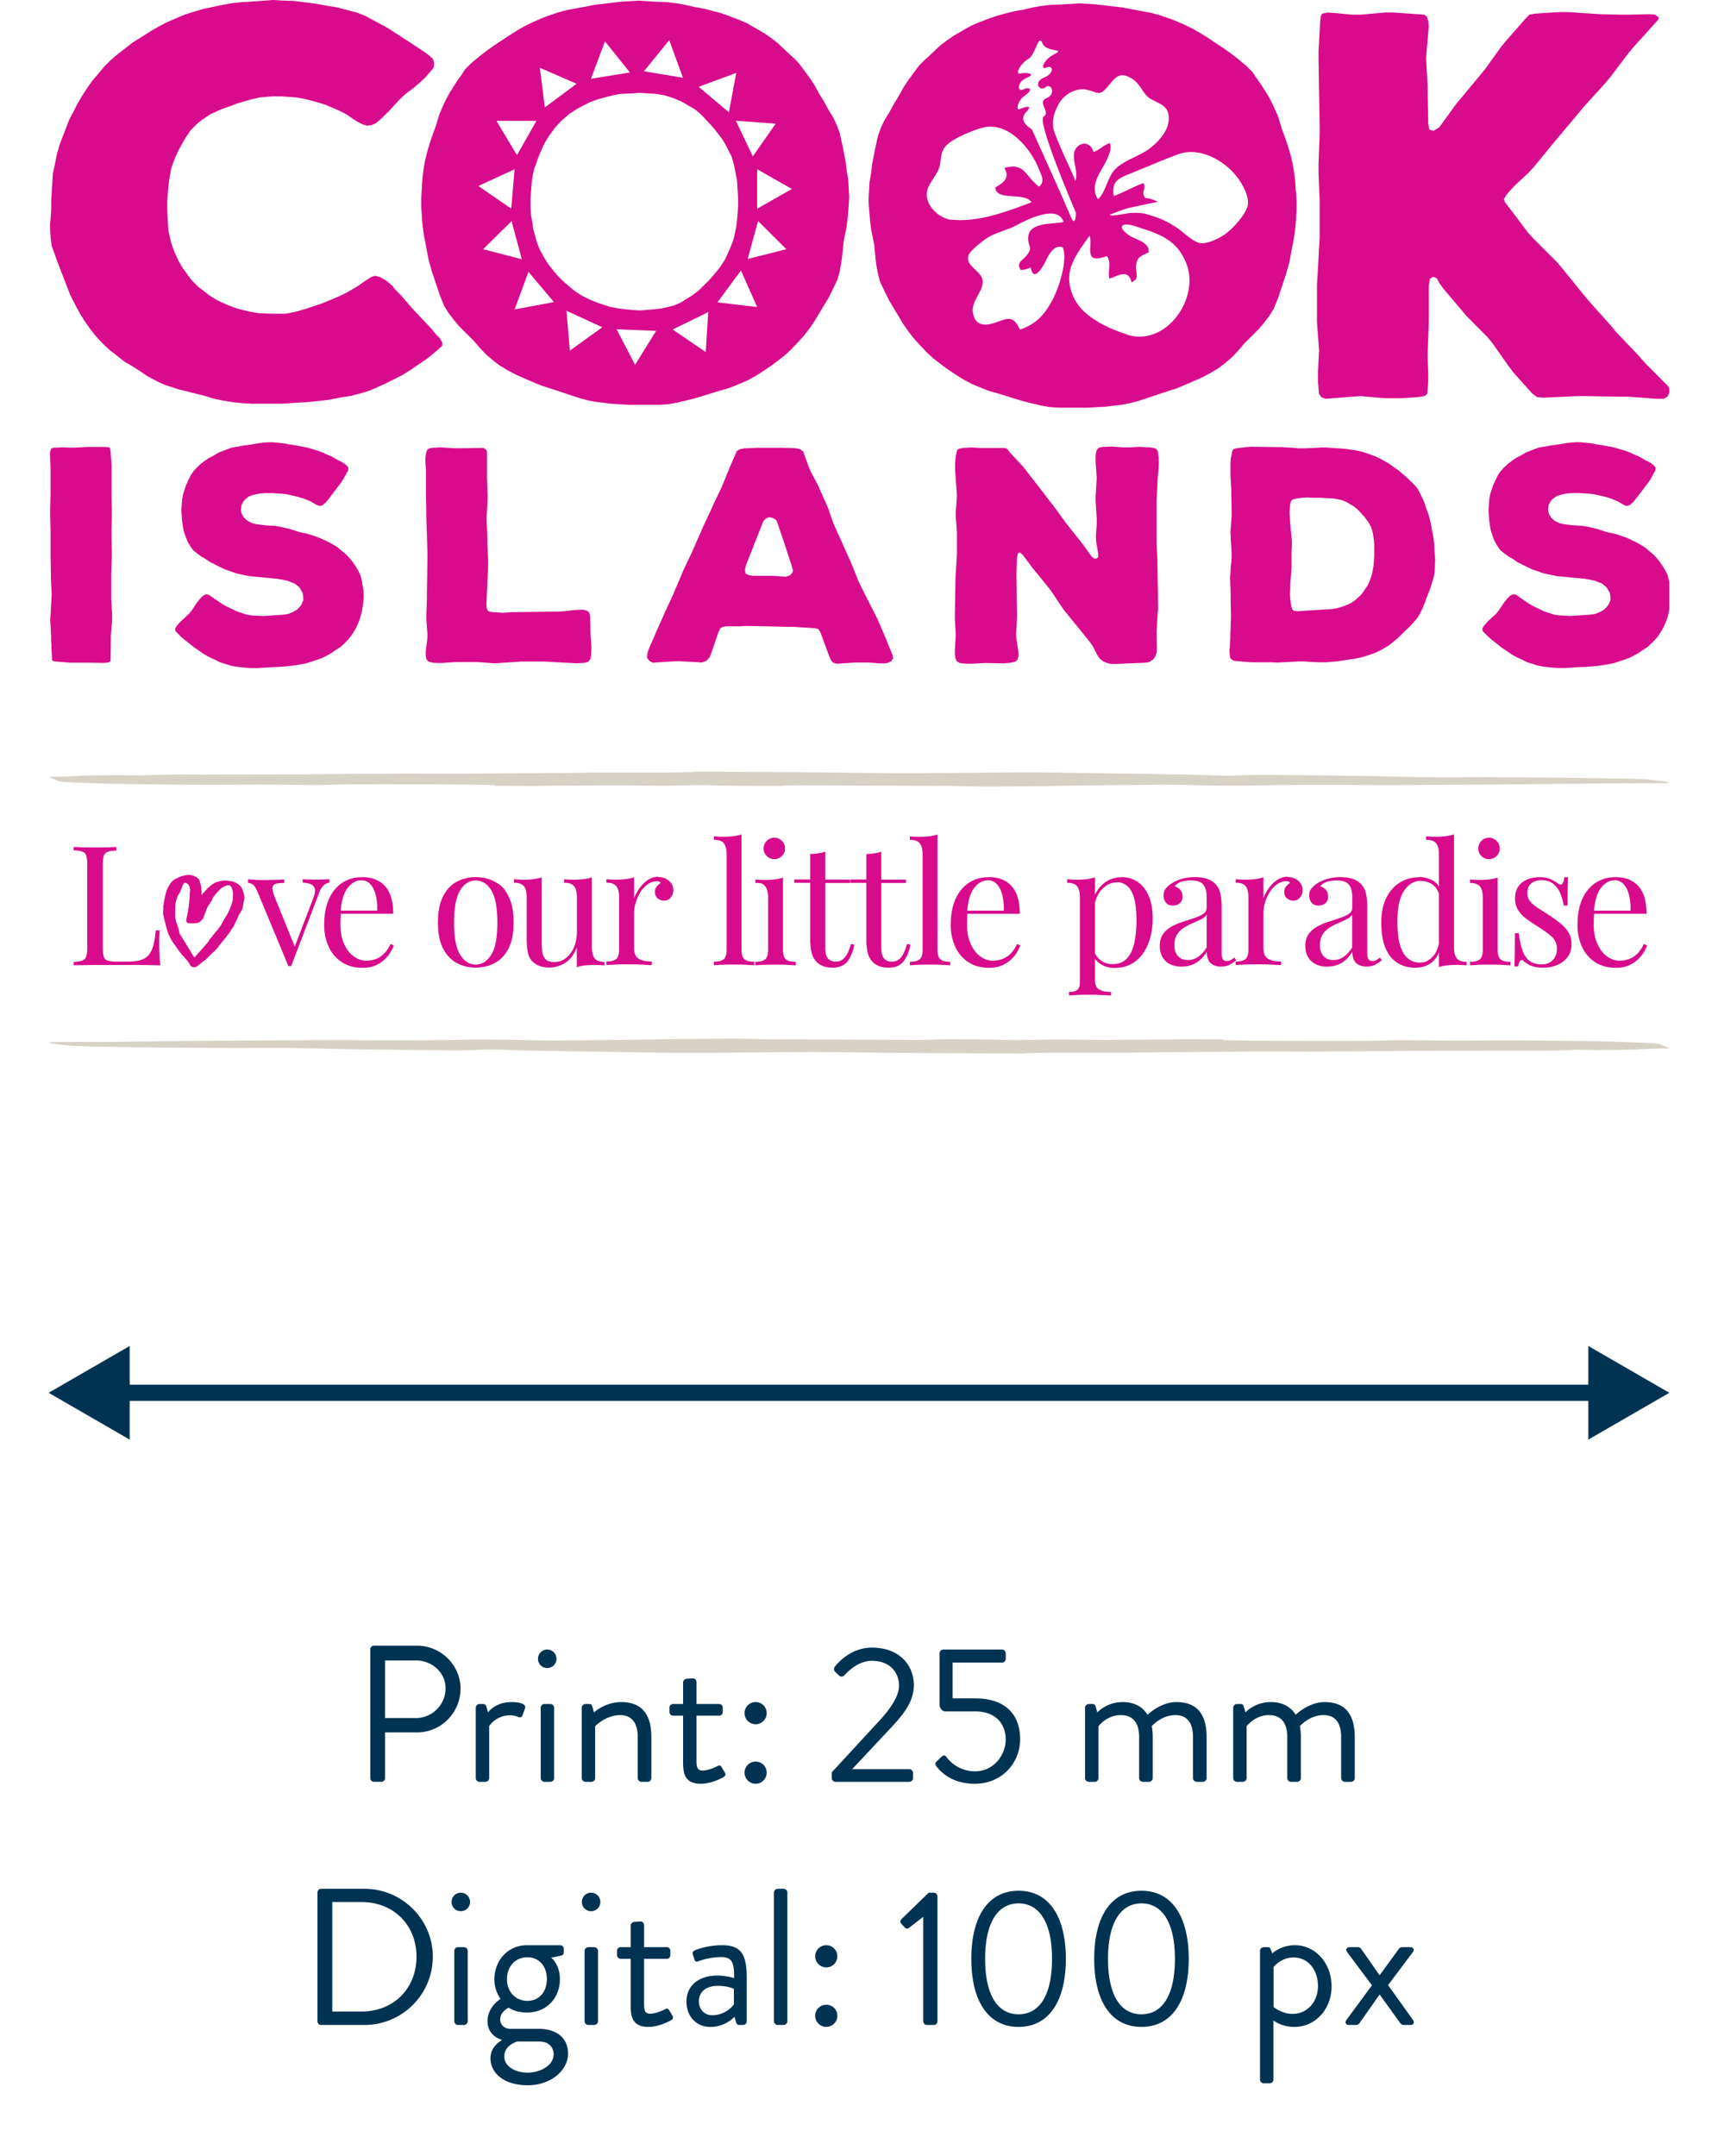
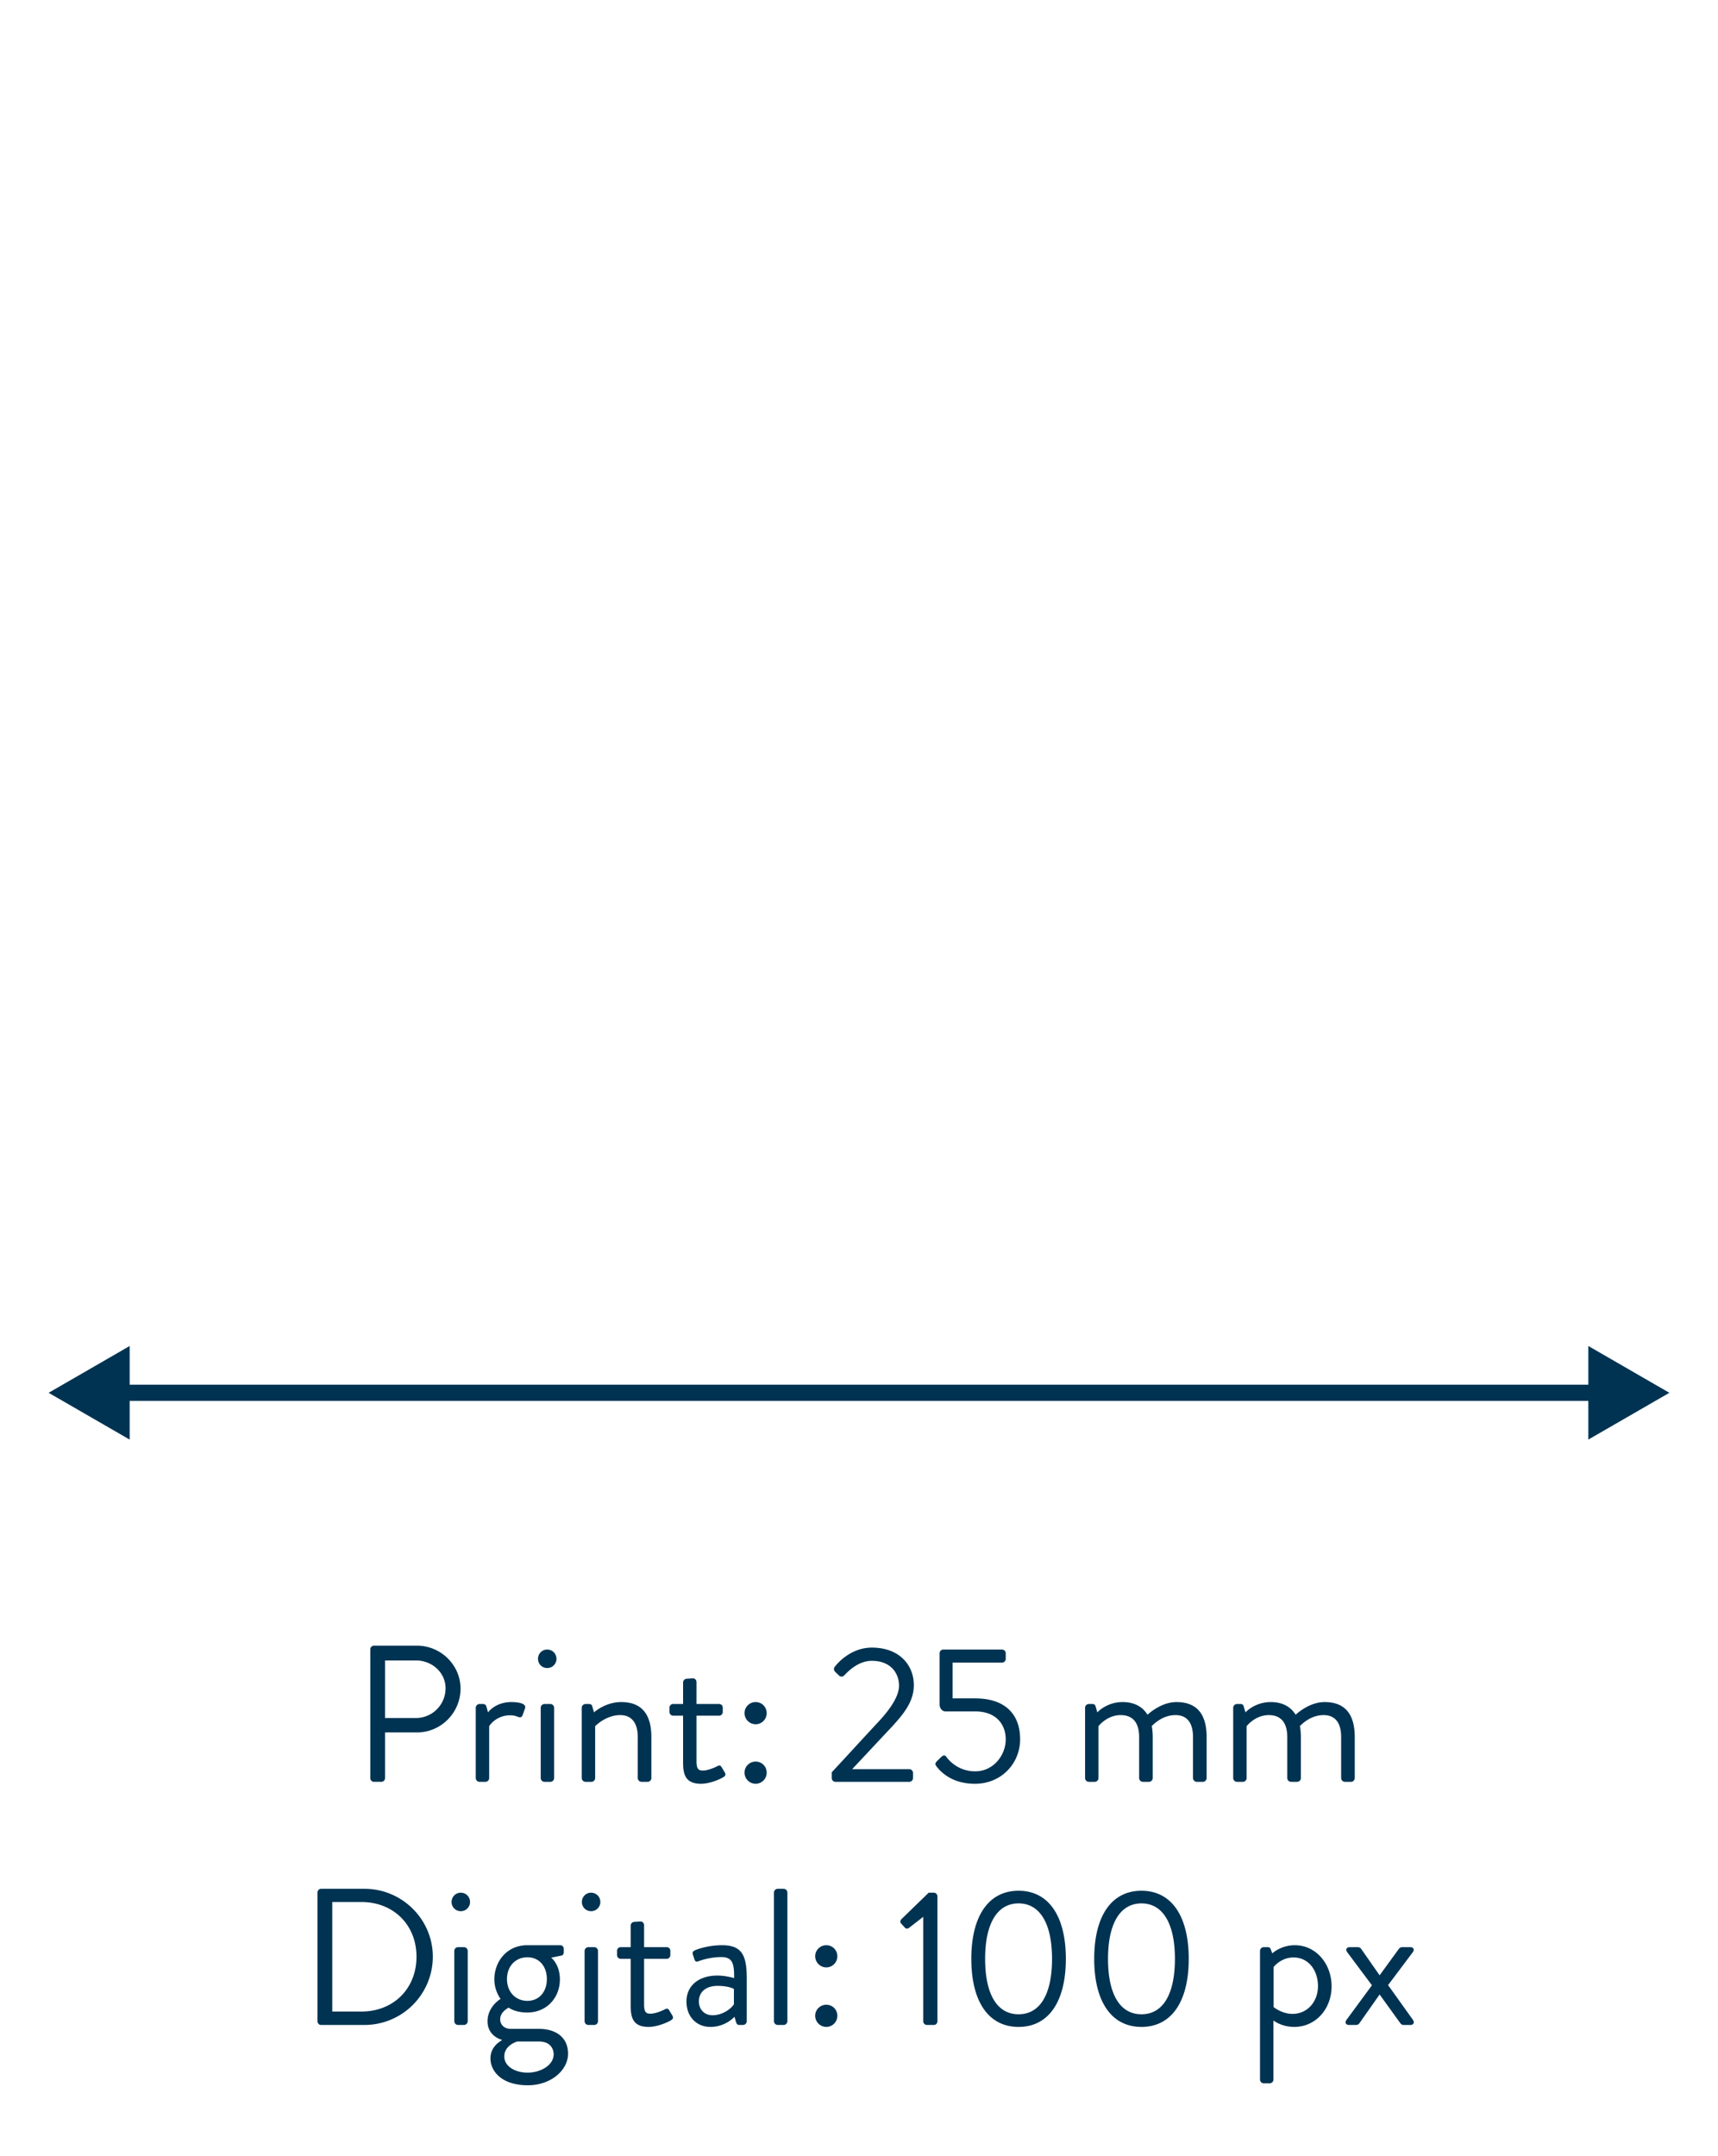
<svg xmlns="http://www.w3.org/2000/svg" width="106" height="133" fill="none">
  <g clip-path="url(#a)">
-     <path fill="#D7D2C6" d="M30.548 48.444a54 54 0 0 0-1.33-.035c-3.98-.028-6.762-.035-8.69 0-.361.028-1.447.028-2.052.014-2.415-.035-3.862-.007-6.04-.007-.605-.007-1.69-.007-2.296-.014l-1.204-.014c-.605-.007-1.809-.027-2.532-.048-1.448-.049-2.422-.084-2.658-.119-.119-.013-.654-.236-.71-.278-.049-.035-.118-.014.842-.035.967-.014.967-.09 3.743-.083l1.134.014c1.357-.077 3.458-.049 3.57-.049.188 0 4.223-.014 6.401-.014 1.447-.028 4.662-.035 4.864-.035.209 0 1.656-.035 2.38-.014.605.007 2.094 0 2.7.007 1.933-.034 5.19-.034 7.124-.062 1.934-.035 6.158.028 7.125-.063 2.776.007 6.638.021 10.862.077 3.618.048 7.605-.063 11.104-.028 2.415.035 6.033.083 9.171.146.724.028.842.042 1.447.049s.48-.007.968-.014c.605-.07 3.625-.021 7.243.028 1.204.014 2.532.048 3.743.07 1.81.027 2.296.013 3.862.006 0 0 4.543.028 6.353.056.605.007 1.203.014 1.809.028h.605c.605.014.696.027 1.419.048.119.014 2.7.25.752.244h-.48c-1.086.007-1.691 0-1.691 0-3.625.028-5.914.083-9.658.09-2.658.007-3.987.049-7.486.014-2.171 0-4.35 0-5.678.042-.48.007-.967.014-2.171 0a68 68 0 0 1-1.934-.042c-.606-.007-1.81-.028-2.171 0-3.138.014-4.593.042-6.52.077-1.573.007-2.832.028-3.625.028s-1.934-.042-2.533-.05c-.355 0-.097.008-.48.008s-5.552-.021-8.454-.042c-.967.014-1.085.042-1.329.042-.243 0-1.572.007-3.381-.014l-.724-.028c-1.204-.014-2.053.014-2.533.028s-1.085 0-2.296-.014c-.605-.007-1.204-.014-1.69-.007-.968.014-3.139.014-4.586.042-.605-.007-1.69-.007-2.296-.014M75.45 64.16c.118.013 1.329.034 1.329.034 3.98.028 6.763.035 8.69 0 .362-.028 1.448-.028 2.053-.014 2.414.035 3.862.007 6.04.007.605.007 1.69.007 2.296.014l1.203.014c.606.007 1.81.028 2.533.048 1.447.05 2.421.084 2.658.119.118.014.654.236.71.278.048.035.118.014-.842.035-.967.014-.967.09-3.744.083l-1.134-.014c-1.357.077-3.458.05-3.57.05-.187 0-4.223.013-6.4.013-1.448.028-4.662.035-4.864.035-.209 0-1.656.035-2.38.014-.605-.007-2.094 0-2.7-.007-1.934.035-5.19.035-7.124.063-1.935.034-6.158-.028-7.125.062-2.777-.007-6.638-.02-10.862-.076-3.618-.05-7.605.062-11.105.027-2.414-.034-6.032-.083-9.17-.146-.724-.028-.842-.042-1.448-.048-.605-.007-.48.006-.967.013-.605.07-3.625.021-7.243-.027-1.204-.014-2.533-.049-3.744-.07-1.809-.028-2.296-.014-3.861-.007 0 0-4.544-.028-6.353-.055-.605-.008-1.204-.014-1.809-.028h-.605c-.606-.014-.696-.028-1.42-.05-.118-.013-2.7-.25-.751-.243h.48c1.085-.007 1.69 0 1.69 0 3.626-.027 5.915-.083 9.658-.09 2.658-.007 3.987-.049 7.487-.014 2.171 0 4.349 0 5.678-.042.48-.007.967-.014 2.17 0 .606.007 1.211.014 1.935.042.605.007 1.81.028 2.171 0 3.138-.014 4.592-.042 6.52-.077 1.572-.006 2.831-.027 3.625-.027.793 0 1.934.041 2.532.048.355 0 .098-.007.48-.007.383 0 5.553.021 8.454.042.968-.014 1.086-.042 1.33-.042.243 0 1.572-.007 3.381.014l.724.028c1.203.014 2.052-.014 2.532-.028s1.086 0 2.297.014c.605.007 1.203.014 1.69.007.968-.014 3.138-.014 4.586-.041.605.006 1.69.006 2.296.013" />
-     <path fill="#D80B8C" d="M12.907 58.032c-.083.098-.16.195-.243.285q-.284.333-.578.654c-.02.028-.048.077-.083.077s-.063-.049-.077-.077c-.034-.062-.076-.118-.111-.18-.035-.056-.07-.119-.104-.174-.035-.05-.063-.105-.09-.154l-.272-.438-.132-.216c-.042-.07-.112-.146-.133-.222-.027-.09-.041-.181-.062-.272-.028-.104-.07-.208-.098-.306-.055-.083-.055-.188-.083-.271-.035-.125-.035-.223-.035-.341 0-.271 0-.55.056-.814.02-.077.041-.146.07-.223.062-.153.166-.285.229-.438.035-.077.056-.16.083-.244s.07-.125.112-.201c0-.014.027-.014.042-.021h.034c.167.055.244.153.279.327q.03.146 0 .292c-.014.09 0 .18-.007.271l-.042.425a7 7 0 0 1-.084.55c-.027.16-.083.32-.083.486 0 .056.035.105.083.133.042.02.084.02.133.02h.194c.105 0 .21 0 .306-.034.14-.042.216-.146.307-.244a.25.25 0 0 0 .055-.16.5.5 0 0 0 .07-.153c.035-.083.07-.16.09-.243.035-.084.07-.174.119-.258a1.3 1.3 0 0 0 .118-.16c0-.035.02-.055.049-.083.014-.021.048-.056.048-.07a.8.8 0 0 1 .126-.257c.055-.05.083-.119.118-.153q.156-.16.292-.307a.9.9 0 0 1 .327-.187c.021 0 .021-.014.09-.035.029-.007.084.014.091 0 .035 0 .07 0 .084.02.02.042.076.07.097.119a1.2 1.2 0 0 1 .076.591c0 .063 0 .14-.013.202a5 5 0 0 1-.202.591 3.4 3.4 0 0 1-.313.557c-.056.084-.09.181-.14.265-.146.264-.361.494-.55.723q-.04.051-.083.111c-.055.07-.118.14-.174.21zm-.327 1.26c.105-.07.153-.126.237-.216.09-.098.188-.174.271-.272a.4.4 0 0 0 .056-.048c.111-.098.202-.181.292-.3.181-.243.376-.466.557-.702.048-.07.104-.132.153-.202.055-.07.09-.146.139-.223.049-.07.118-.139.146-.222q.061-.135.132-.272c.042-.076.07-.139.105-.222.035-.084.07-.167.118-.244.049-.09.111-.174.153-.264.07-.174.063-.376.118-.557.05-.167-.007-.383-.055-.55a.9.9 0 0 0-.209-.375 1 1 0 0 0-.334-.202 1.6 1.6 0 0 0-1.245.063 2.4 2.4 0 0 0-.578.508c-.056.07-.125.125-.174.208 0 0-.014 0-.035.021l.014-.104c0-.084-.014-.16-.014-.272 0-.118-.034-.236-.07-.347-.027-.105-.041-.216-.125-.293a.6.6 0 0 0-.173-.118c-.07-.035-.14-.07-.21-.09a1 1 0 0 0-.403 0c-.16.027-.32.083-.466.153-.132.062-.3.139-.39.257a1.9 1.9 0 0 0-.32.57 4 4 0 0 0-.146.648c-.014.09-.035.18-.049.278-.006.063 0 .125 0 .188-.013.083-.013.153-.013.236 0 .084.027.174.048.258.021.097.042.202.07.299l.104.404c.09.313.223.619.41.883.028.042.056.077.084.118l.153.216c.077.111.146.216.237.32l.299.341c.042.042.077.09.118.14.07.09.119.187.181.278.049.076.23.111.313.076.112-.048.446-.348.494-.375zm-5.402-7.025v.208c-.237 0-.41.035-.529.077a.39.39 0 0 0-.243.243q-.063.178-.063.564v5.107c0 .25.02.431.063.557a.36.36 0 0 0 .243.243 2 2 0 0 0 .529.056h.751q.482 0 .787-.105a1 1 0 0 0 .48-.327c.118-.146.209-.347.271-.591.063-.243.111-.55.146-.904h.237q-.03.32-.028.841c0 .133 0 .32.014.564q.012.364.056.758c-.348-.014-.745-.02-1.183-.027s-.828 0-1.176 0h-1.35q-.407-.002-.835.007c-.285.007-.55.007-.8.013v-.208c.23-.014.41-.042.529-.084a.38.38 0 0 0 .243-.25c.042-.126.063-.306.063-.557v-5.107c0-.257-.021-.438-.063-.563a.37.37 0 0 0-.243-.244c-.119-.042-.3-.07-.53-.077v-.208c.147 0 .335.014.564.02.237 0 .488.008.752.008q.363.002.717-.007.352-.01.591-.021zm13.146 1.981v.209a.6.6 0 0 0-.361.174q-.17.156-.306.542L17.966 59.6h-.174l-1.893-4.558c-.111-.264-.215-.431-.327-.487-.111-.056-.195-.09-.271-.09v-.216c.139 0 .278.014.424.028s.306.014.48.014q.322.002.675-.007c.237-.007.46-.014.661-.028v.216q-.261.002-.459.035c-.132.02-.223.09-.257.201q-.05.168.097.564l1.287 3.18-.062.048 1.176-3.075c.09-.23.125-.404.11-.543a.4.4 0 0 0-.208-.306c-.118-.07-.306-.111-.55-.125v-.209c.126 0 .23.014.32.014s.174 0 .265.007c.09.007.18 0 .285 0q.239.002.425-.007l.354-.02zm2.016-.136c.605 0 1.078.18 1.412.55q.51.553.508 1.711h-3.632v-.195h2.644a3.4 3.4 0 0 0-.083-.932c-.07-.285-.174-.515-.327-.682a.71.71 0 0 0-.57-.257c-.314 0-.6.16-.843.473q-.365.47-.438 1.503l.028.041a3 3 0 0 0-.028.341c0 .126-.007.25-.007.37 0 .465.076.869.23 1.203q.227.503.59.765.364.263.76.265.312-.002.584-.098c.188-.062.355-.174.515-.327s.292-.355.41-.605l.202.083a2.2 2.2 0 0 1-.369.661 2 2 0 0 1-.647.522c-.257.14-.563.202-.904.202q-.741.002-1.274-.341a2.23 2.23 0 0 1-.814-.94 3.2 3.2 0 0 1-.285-1.384c0-.605.097-1.127.285-1.558s.466-.773.814-1.01a2.13 2.13 0 0 1 1.225-.354zm7.011 0q.66.002 1.183.286c.523.284.627.494.842.904.216.41.313.946.313 1.607s-.104 1.19-.313 1.6-.487.71-.842.898a2.5 2.5 0 0 1-1.183.286 2.4 2.4 0 0 1-1.175-.286c-.348-.188-.634-.494-.842-.897-.21-.41-.314-.94-.314-1.6q0-.992.314-1.608c.208-.41.494-.717.841-.904a2.45 2.45 0 0 1 1.176-.286m0 .209q-.585 0-.96.605-.375.604-.375 1.99c0 .926.125 1.58.375 1.983q.375.606.96.606t.96-.606q.376-.605.376-1.983 0-1.376-.375-1.99-.375-.605-.96-.605m7.168-.182v4.3q0 .46.167.681c.111.147.32.223.612.223v.216a6.6 6.6 0 0 0-1.21 0q-.271.03-.502.111v-1.218c-.173.446-.41.766-.723.954a1.85 1.85 0 0 1-.96.285q-.366 0-.626-.104a1.2 1.2 0 0 1-.446-.293 1.03 1.03 0 0 1-.264-.535 4 4 0 0 1-.07-.814v-2.582q0-.46-.167-.682c-.111-.146-.313-.222-.62-.222v-.216c.224.02.432.028.641.028s.39-.014.57-.035c.181-.02.349-.062.502-.111v4.042q0 .323.041.585c.028.18.098.32.202.431s.292.167.536.167c.264 0 .508-.083.716-.244a1.7 1.7 0 0 0 .495-.667c.118-.279.18-.599.18-.947v-2.129q0-.46-.166-.682c-.112-.146-.314-.222-.62-.222v-.216c.223.02.432.028.64.028.21 0 .39-.014.57-.035.182-.02.349-.062.502-.111zm4.093-.031q.28-.002.487.111.21.115.327.292a.74.74 0 0 1 .118.404c0 .174-.056.32-.16.452a.52.52 0 0 1-.424.195.6.6 0 0 1-.383-.14q-.167-.135-.167-.396-.002-.198.111-.334a.9.9 0 0 1 .244-.222c-.049-.07-.118-.105-.216-.105a.98.98 0 0 0-.584.188 1.7 1.7 0 0 0-.453.487c-.125.202-.222.41-.285.633a2.4 2.4 0 0 0-.104.62v2.184c0 .334.097.564.292.675q.291.167.8.167v.216c-.16 0-.383-.014-.668-.028s-.591-.014-.918-.014c-.237 0-.466 0-.696.014s-.404.02-.522.028v-.216q.417.002.605-.153.18-.157.181-.584V55.36c0-.306-.055-.536-.167-.682-.111-.146-.313-.222-.619-.222v-.216c.223.02.431.028.64.028s.39-.014.57-.035c.182-.02.349-.063.502-.111v1.287c.076-.202.18-.397.327-.605.146-.21.313-.376.508-.508.195-.133.417-.21.66-.21zm5.139-2.626v7.11c0 .286.062.488.18.585.119.105.32.153.606.153v.216c-.118 0-.292-.014-.529-.028-.236-.014-.473-.014-.717-.014-.243 0-.473 0-.71.014-.243.007-.417.021-.535.028v-.216c.278 0 .48-.048.605-.153q.179-.156.181-.584v-5.88q0-.46-.167-.681c-.111-.147-.313-.223-.62-.223v-.216c.224.021.432.028.641.028s.39-.014.57-.035c.181-.02.349-.062.502-.111zm2.559 2.657v4.46c0 .285.063.487.181.584q.177.155.605.153v.216c-.118 0-.292-.014-.528-.028s-.474-.014-.717-.014c-.244 0-.473 0-.71.014-.243.007-.417.02-.536.028v-.216q.418.001.606-.153.178-.157.18-.585v-3.221q0-.461-.166-.682c-.166-.221-.313-.223-.62-.223v-.215c.223.02.432.028.64.028.21 0 .39-.014.571-.035s.348-.063.501-.111zm-.536-2.457a.63.63 0 0 1 .467.195.63.63 0 0 1 .194.466.63.63 0 0 1-.194.466.63.63 0 0 1-.467.195.63.63 0 0 1-.466-.194.63.63 0 0 1-.195-.467.63.63 0 0 1 .195-.466.63.63 0 0 1 .466-.195m3.141.863v1.718h1.524v.209h-1.524v3.98q-.002.482.174.682.177.196.487.194a.7.7 0 0 0 .536-.25c.153-.167.279-.452.39-.849l.209.049c-.07.396-.202.73-.404 1.009q-.305.408-.932.41c-.237 0-.425-.028-.578-.09a1.2 1.2 0 0 1-.404-.25 1.26 1.26 0 0 1-.313-.564 3.7 3.7 0 0 1-.09-.877v-3.451h-.988v-.209h.988v-1.572c.174 0 .334-.021.494-.042.16-.02.3-.056.431-.104zm3.459.002v1.719H55.9v.208h-1.524v3.98q-.002.482.174.682.177.196.487.195a.7.7 0 0 0 .536-.25c.153-.168.278-.453.39-.85l.208.05a2.4 2.4 0 0 1-.403 1.008q-.305.408-.932.41c-.237 0-.425-.027-.578-.09a1.2 1.2 0 0 1-.404-.25 1.26 1.26 0 0 1-.313-.564 3.6 3.6 0 0 1-.09-.877v-3.45h-.988v-.21h.988v-1.572c.174 0 .334-.02.494-.042.16-.02.3-.055.431-.104z" />
-     <path fill="#D80B8C" d="M57.842 51.486v7.11c0 .286.063.488.181.585.119.105.32.153.606.153v.216c-.119 0-.293-.014-.53-.028-.236-.014-.472-.014-.716-.014-.243 0-.473 0-.71.014-.243.007-.417.021-.535.028v-.216c.278 0 .48-.048.605-.153q.179-.156.181-.584v-5.88q0-.46-.167-.681c-.111-.147-.313-.223-.62-.223v-.216c.223.021.432.028.64.028.21 0 .39-.014.571-.035.181-.02.348-.062.501-.111zm3.157 2.626q.91-.002 1.412.55.51.554.508 1.712h-3.632v-.195h2.644a3.4 3.4 0 0 0-.083-.933c-.07-.285-.174-.514-.327-.681a.71.71 0 0 0-.57-.258c-.314 0-.6.16-.843.473q-.365.47-.438 1.503l.028.042a3 3 0 0 0-.028.34c0 .126-.007.251-.007.37 0 .466.077.87.23 1.203s.348.592.591.766q.364.262.758.264.314-.002.585-.097a1.4 1.4 0 0 0 .515-.327 2 2 0 0 0 .41-.606l.202.084a2.2 2.2 0 0 1-.369.66 2 2 0 0 1-.647.523c-.257.139-.563.201-.904.201-.494 0-.919-.11-1.273-.34a2.23 2.23 0 0 1-.815-.94 3.2 3.2 0 0 1-.285-1.385c0-.605.097-1.127.285-1.558s.467-.772.815-1.009a2.13 2.13 0 0 1 1.224-.355zm6.561.028v6.318c0 .292.09.494.265.591q.262.146.724.146v.216c-.154 0-.362-.014-.627-.028-.264-.014-.55-.014-.856-.014-.215 0-.424 0-.633.014s-.369.02-.48.028v-.216c.244 0 .425-.042.522-.132q.155-.134.153-.508v-5.19q0-.462-.167-.682c-.111-.147-.313-.223-.62-.223v-.216c.224.021.432.028.64.028.21 0 .39-.014.572-.035.18-.02.347-.062.5-.111zm1.65-.028q.542 0 .98.292c.286.195.515.48.682.863q.25.564.25 1.399a4.5 4.5 0 0 1-.131 1.099q-.136.543-.418.981a2.2 2.2 0 0 1-.73.703c-.3.174-.654.264-1.079.264a1.5 1.5 0 0 1-.842-.23q-.354-.229-.48-.542l.105-.146q.145.29.417.487t.682.195q.574.001.897-.362c.216-.237.362-.564.446-.96.083-.397.132-.842.132-1.336q.002-.827-.132-1.35c-.09-.348-.223-.613-.404-.78a.9.9 0 0 0-.66-.257q-.501 0-.92.418-.416.415-.521 1.259l-.125-.146c.076-.585.285-1.037.619-1.357a1.72 1.72 0 0 1 1.218-.487zm3.703 5.524q-.418-.001-.731-.16a1.07 1.07 0 0 1-.466-.445 1.4 1.4 0 0 1-.16-.668q0-.451.208-.744.21-.29.543-.467c.223-.118.452-.215.696-.292q.363-.114.696-.23c.222-.069.396-.153.542-.25a.45.45 0 0 0 .21-.383v-.64c0-.285-.043-.508-.126-.66a.65.65 0 0 0-.348-.307 1.5 1.5 0 0 0-.487-.076c-.18 0-.355.02-.55.07a.82.82 0 0 0-.466.298.6.6 0 0 1 .341.21q.146.164.146.423a.5.5 0 0 1-.167.404.62.62 0 0 1-.424.146q-.303 0-.439-.188a.72.72 0 0 1-.139-.424c0-.181.042-.32.132-.431q.134-.17.341-.307a2.4 2.4 0 0 1 .613-.285 3 3 0 0 1 .849-.118q.419.002.723.097c.202.063.362.16.494.285.181.167.292.37.348.606s.084.522.084.849v2.86c0 .173.027.292.076.368s.132.111.244.111a.5.5 0 0 0 .215-.048q.105-.052.25-.167l.112.174a3.5 3.5 0 0 1-.41.271c-.133.07-.306.111-.522.111a1.04 1.04 0 0 1-.494-.104.63.63 0 0 1-.292-.306 1.2 1.2 0 0 1-.098-.508c-.188.306-.403.536-.66.689q-.388.23-.87.23zm.375-.41q.344.002.633-.195c.195-.132.376-.327.53-.584v-2.018a.9.9 0 0 1-.363.292c-.16.077-.327.16-.514.237a3.5 3.5 0 0 0-.53.278 1.3 1.3 0 0 0-.417.417q-.167.261-.167.668.002.41.223.661c.146.167.348.244.605.244" />
-     <path fill="#D80B8C" d="M79.442 54.107q.28-.002.487.112.21.114.327.292a.74.74 0 0 1 .118.403c0 .174-.055.32-.16.453a.52.52 0 0 1-.424.195.6.6 0 0 1-.383-.14q-.167-.135-.167-.396-.002-.2.111-.334a.9.9 0 0 1 .244-.223c-.049-.07-.118-.104-.216-.104a.98.98 0 0 0-.584.188 1.7 1.7 0 0 0-.453.487q-.189.3-.285.633a2.4 2.4 0 0 0-.104.62v2.184c0 .334.097.563.292.675q.291.167.8.167v.215c-.16 0-.382-.014-.668-.027-.285-.014-.591-.014-.918-.014-.237 0-.466 0-.696.014s-.404.02-.522.027v-.215q.417.002.606-.153.178-.157.18-.585V55.36c0-.306-.055-.536-.166-.682s-.314-.223-.62-.223v-.215c.223.02.432.027.64.027.21 0 .39-.014.57-.035.182-.02.349-.062.502-.11v1.286c.076-.201.18-.396.327-.605q.217-.312.508-.508c.195-.132.417-.209.66-.209zm2.454 5.529q-.418-.001-.73-.16a1.07 1.07 0 0 1-.467-.445 1.4 1.4 0 0 1-.16-.668q0-.451.209-.744.209-.29.542-.467t.696-.292q.364-.114.696-.23c.223-.069.397-.153.543-.25a.45.45 0 0 0 .209-.383v-.64c0-.285-.042-.508-.126-.66a.65.65 0 0 0-.348-.307 1.5 1.5 0 0 0-.487-.076c-.18 0-.355.02-.55.07a.82.82 0 0 0-.466.298.6.6 0 0 1 .342.21q.146.164.146.423a.5.5 0 0 1-.167.404.62.62 0 0 1-.425.146q-.303 0-.438-.188a.72.72 0 0 1-.14-.424c0-.181.042-.32.133-.431q.134-.17.34-.307c.16-.111.363-.201.613-.285a3 3 0 0 1 .849-.118q.419.002.724.097c.201.063.361.16.494.285.18.167.292.37.347.606.056.236.084.522.084.849v2.86c0 .173.028.292.077.368.048.077.132.111.243.111a.5.5 0 0 0 .216-.048q.105-.052.25-.167l.112.174a3.5 3.5 0 0 1-.411.271c-.132.07-.306.111-.522.111a1.04 1.04 0 0 1-.494-.104.63.63 0 0 1-.292-.306 1.2 1.2 0 0 1-.097-.508c-.188.306-.404.536-.662.689-.257.153-.55.23-.87.23zm.369-.41c.23 0 .438-.063.633-.195s.376-.327.529-.584v-2.018a.9.9 0 0 1-.362.292c-.16.077-.327.16-.515.237a3.5 3.5 0 0 0-.529.278 1.3 1.3 0 0 0-.417.417q-.167.261-.167.668.001.41.222.661c.146.167.348.244.606.244m5.284-5.12q.45-.001.848.215c.265.146.439.39.53.745l-.133.104q-.144-.428-.445-.626a1.27 1.27 0 0 0-.717-.195q-.607 0-1.016.626-.407.628-.396 1.935.001.833.16 1.384.158.551.473.821.315.272.765.272c.3 0 .55-.126.78-.37.23-.243.375-.611.424-1.092l.125.147c-.056.521-.222.925-.5 1.203-.28.279-.655.425-1.128.425-.425 0-.8-.105-1.113-.306-.32-.21-.564-.515-.73-.926-.168-.41-.251-.932-.251-1.551q0-.932.327-1.559c.215-.417.5-.724.855-.932a2.2 2.2 0 0 1 1.148-.306zm2.163-2.623v6.95c0 .306.056.536.167.682s.32.223.613.223v.216a6.6 6.6 0 0 0-1.21 0q-.273.029-.502.11v-6.95c0-.306-.055-.536-.167-.682-.111-.146-.313-.222-.62-.222v-.216c.224.02.432.028.641.028s.39-.014.57-.035c.181-.021.349-.063.502-.111zm2.694 2.656v4.46c0 .285.063.487.18.584q.179.155.606.153v.216c-.118 0-.292-.014-.529-.028-.236-.014-.473-.014-.716-.014-.244 0-.474 0-.71.014-.244.007-.417.02-.536.028v-.216q.418.001.606-.153.179-.157.18-.585v-3.221q0-.461-.167-.682c-.11-.146-.313-.223-.619-.223v-.215c.223.02.432.028.64.028s.39-.014.57-.035c.182-.021.349-.063.502-.111zm-.536-2.457a.63.63 0 0 1 .466.195.63.63 0 0 1 .195.466.63.63 0 0 1-.195.466.63.63 0 0 1-.466.195.63.63 0 0 1-.466-.194.63.63 0 0 1-.195-.467.63.63 0 0 1 .195-.466.63.63 0 0 1 .466-.195m3.11 2.43q.41-.002.703.132.29.137.424.244c.23.188.362.062.41-.369h.237c-.013.195-.02.417-.027.682 0 .264-.007.62-.007 1.064h-.237q-.062-.376-.209-.744a1.44 1.44 0 0 0-.438-.592q-.292-.23-.751-.23a.93.93 0 0 0-.606.203c-.167.132-.243.334-.243.591a.78.78 0 0 0 .188.529q.186.22.487.41.302.189.647.418c.264.167.494.334.71.508q.321.261.507.563c.126.202.188.453.188.731q-.002.47-.243.793a1.55 1.55 0 0 1-.64.487 2.2 2.2 0 0 1-.87.167q-.228-.002-.425-.035a1.7 1.7 0 0 1-.382-.11 2 2 0 0 1-.209-.126c-.07-.049-.146-.098-.209-.153-.062-.056-.132-.056-.188 0-.055.055-.097.174-.125.348h-.236c.013-.223.027-.487.027-.8s.007-.731.007-1.253h.237c.049.383.118.724.209 1.009.09.285.23.515.424.675q.291.241.8.243c.14 0 .279-.027.418-.09a.9.9 0 0 0 .355-.306c.097-.146.146-.334.146-.578a.97.97 0 0 0-.327-.744 6 6 0 0 0-.835-.606c-.244-.16-.48-.313-.696-.473a2.1 2.1 0 0 1-.522-.535 1.3 1.3 0 0 1-.202-.724c0-.306.07-.564.209-.758q.21-.294.564-.432c.23-.09.487-.139.751-.139zm4.689.001c.605 0 1.078.18 1.412.55q.51.553.508 1.71h-3.632v-.194h2.644a3.4 3.4 0 0 0-.083-.932c-.07-.286-.174-.515-.327-.682a.71.71 0 0 0-.57-.258c-.314 0-.6.16-.843.474q-.365.47-.438 1.502l.028.042a3 3 0 0 0-.028.341c0 .125-.007.25-.007.369q0 .701.23 1.204c.153.334.347.59.591.765q.364.262.758.264.314-.002.585-.097c.188-.063.355-.174.515-.327s.292-.355.41-.605l.202.083a2.2 2.2 0 0 1-.369.661 2 2 0 0 1-.647.522c-.257.139-.563.202-.904.202q-.741.001-1.274-.341a2.23 2.23 0 0 1-.814-.94 3.2 3.2 0 0 1-.285-1.384q.002-.91.285-1.559c.188-.431.466-.772.814-1.009a2.13 2.13 0 0 1 1.225-.354zM6.917 37.947v.292l-.077.988v.292l-.014 1.016v.202l-.055.09-.146.056-.258.014-.94-.014H4.295l-.919-.077-.111-.034-.056-.056v-.181l-.035-.46v-.292l-.02-.278v-.278l-.056-.988.02-.292.056-.995.014-.293-.048-1.008v-.293l-.021-.995v-1.572l-.021-1.016v-.292l.02-.988v-1.58l-.034-1.008.056-.202.104-.077.188-.014h.146l.271-.02.446.02h.292l.842-.041H6.57l.202.041.035.105.02.201.035.48.021.293v1.802l.014.988v.292l-.014 1.016v.292l.014.988v.292l-.035.995v1.594zm15.523-1.192-.015.313-.041.313-.049.292-.097.404-.09.257-.16.369-.133.236-.223.334-.18.216-.223.223-.216.201-.369.237-.236.167-.279.146-.257.132-.418.146-.556.181-.292.056-.46.076-.271.035-.404.035-.257.02-.424.015-.884.056h-.404l-.257-.015-.418-.041-.278-.035-.313-.056-.271-.09-.404-.125-.257-.133-.279-.125-.257-.132-.237-.146-.584-.404-.223-.18-.334-.258-.216-.188-.201-.202-.147-.16-.02-.132.09-.167.077-.09.18-.202.515-.473.167-.209.314-.473.16-.202.188-.202.201-.111.202.035.202.146.584.404.279.153.257.125.418.202.278.09.292.097.292.05.425.02.292.02 1.155-.076.3-.034.145-.035.272-.111.243-.147.181-.187.09-.126.112-.278-.021-.313-.035-.146-.146-.258-.09-.104-.244-.188-.146-.056-.271-.11-.313-.07-.314-.056-1.746-.167-.55-.111-.292-.07-.403-.146-.272-.09-.278-.133-.626-.313-.237-.167-.278-.16-.237-.167-.313-.257-.167-.237-.16-.278-.111-.272-.133-.39-.048-.27-.056-.411-.042-.585.021-.292.035-.438.056-.279.076-.236.09-.278.182-.404.132-.257.146-.216.18-.202.293-.278.244-.181.236-.167.258-.125.348-.209.55-.216.277-.097.425-.07.292-.055.55-.077.403-.07.293-.034.278-.021h.292l.55.056.278.034.126.035.292.042.626.111.313.07.292.09.313.09.293.112.278.132.271.112.348.201.258.126.243.167.16.166v.181l-.111.202-.202.369-.146.216-.696.918-.202.258-.215.187-.153.056-.126-.02-.18-.091-.279-.167-.278-.112-.125-.055-.279-.09-.146-.036-.313-.076-.417-.09-.3-.021-.473-.035h-.48l-.313.02-.306.056-.3.09-.11.056-.216.168-.09.104-.133.257-.035.293.056.243.146.237.202.18.222.112.126.056.278.055.46.056.619.035.313.055.626.146.584.188.425.09.271.077.515.181.369.167.257.125.258.147.236.146.536.445.202.216.18.222.223.327.146.244.126.271.076.279.07.403.041.271zm14.051 3.249-.02.292v.167l-.056.223-.105.125-.132.056-.18.035h-.154l-.25.02-2.04-.11h-1.377l-1.649.11-1.064-.076H28.1l-.842.056h-.278l-.25-.014-.21-.042-.125-.07-.09-.11-.035-.216v-.3l.09-.695.014-.279-.07-.967v-.292l.036-.974v-.3l.034-2.233v-.3l-.07-2.233v-.299l-.02-.967v-1.565l-.035-.55v-.271l.02-.167.057-.244.07-.104.124-.056.21-.035h.145l.272-.02.897.055h.3l1.3-.02h.181l.133.076.09.125v1.6l.035 1.065v.292l-.056 1.065v.292l.042 1.064v.293l.049 1.064v.3l-.105 2.42.014.181.021.091.035.09.09.077.223.035.626.041.55-.041h.292l2.644-.035.292-.02.627-.07.292-.021h.278l.216.055.132.112.056.132.014.202.02 1.022.021.3zm18.563.34.055.257-.125.202-.202.09-.236.035h-.258l-.424-.035-.279-.02h-.828l-1.14.076-.237-.077-.112-.146-.09-.201-.57-1.545-.133-.181-.167-.035-.222-.02-1.1-.07h-.292l-1.378-.035-1.1-.02h-.277l-.272.02h-.842l-.236.035-.146.09-.112.223-.424 1.245-.111.293-.202.236-.279.111-.292-.02-1.064-.056h-.293l-1.14.07-.237.02-.223-.111-.146-.202.02-.236.036-.146.11-.293.258-.57.112-.272.459-1.03.111-.257.48-1.03.112-.27.424-.989.111-.278.494-1.03.112-.257.66-1.503.516-1.1.125-.292.404-.828.125-.292.348-.842.11-.278.328-.752.09-.201.181-.112.272-.055.842-.035h1.433l.842.02.313.056.202.146.09.237.258.717.111.271.46.863.11.257.404.898.111.257.328.94.11.257.404.884.112.257.403.898.112.257.368.918.112.258.57 1.134.439.863.125.257.494 1.155.369.919zm-6.13-5.17-.07-.237-.404-1.252-.09-.271-.369-1.086-.09-.236-.181-.126-.237-.055-.201.055-.181.181-.495 1.253-.11.271-.48 1.232-.057.278.056.216.202.09.257.035h1.155l.863.056.237-.077.146-.146.056-.181zm22.454-4.671-.021.292v2.714l.055 1.064v.3l.042 2.42v.314l-.02.146-.022.313-.055.877.02 1.064-.02.258-.07.222-.146.202-.188.125-.16.056-.257.021-.94.035-.292.02-.459.015h-.292l-.237-.056-.222-.09-.223-.16-.167-.244-.271-.529-.167-.243-.717-.898-.181-.216-.717-.883-.167-.237-.64-.96-.167-.216-.717-.883-.18-.216-.682-.905-.167-.146-.125.056-.056.223-.035.918v.292l.014.919v.292l.02 1.03v.292l-.055 1.03.021.292.111.73.014.293-.055.243-.126.125-.125.035-.222.042-.147.014-.313.02-.842-.02h-.299l-.751.042h-.293l-.278-.021-.202-.035-.146-.09-.07-.133-.041-.18-.014-.133v-.271l.035-.606.02-.292-.055-.974v-.292l.035-2.24.02-.3.056-.967.014-.299v-1.266l-.07-.974v-.293l.07-.967-.014-.299-.076-.988-.021-.292v-.425l.02-.278.036-.271.041-.202.056-.132.104-.049.202-.042.55-.034.556.034h1.378l.216.021.09.07.112.167.772.828.18.215.683.884.18.223.683.897.18.223.662.911.166.223.696.884.188.222.661.912.146.132.146.014.126-.09v-.202l-.126-.766-.02-.299.055-.786v-.292l-.07-1.12v-.293l.07-1.12-.02-.3-.05-.674v-.46l.05-.243.076-.139.125-.076.223-.035h.167l.313-.021.82.056h.3l.62-.035.278.014.424.02.202.035.125.056.111.125.035.265.021.16.014.313-.035.57-.035.293zm17.175 4.08-.021.314-.021.438-.056.292-.132.424-.09.293-.112.271-.11.292-.112.313-.112.279-.201.403-.147.237-.257.292-.18.202-.314.292-.404.404-.236.201-.348.279-.237.146-.368.202-.237.111-.404.146-.278.09-.292.077-.292.056-1.12.167-.279.02-.403.035h-.293l-.591-.02-.48-.035h-.292l-.585.035-.46.02-.312.021-.278-.02H77.21l-.278-.021-.786-.07-.146-.077-.09-.09-.036-.202-.02-.292.02-.146.035-.55v-.257l.021-.425v-.271l.02-.292v-.293l-.02-.974v-.292l-.035-.974.021-.278.021-.404.035-.271.02-.313v-.293l-.034-.473-.021-.313v-.167l-.02-.313.076-.974v-.292l-.021-.974v-.293l-.056-.974v-.716l.021-.292.056-.272.034-.202.077-.11.202-.057.313-.034.278-.035.292-.021 1.615.02h.292l.884.057.146.02h.327l.772-.034.278-.021h.293l.459.035.584.034.292.035.48.07.293.055.278.077.661.236.279.133.27.146.258.146.606.424.236.202.223.181.403.383.181.188.167.201.126.237.201.403.112.272.09.292.112.292.09.293.07.292.076.403.056.293.055.313.035.292.021.438.02.292.022.314zm-4.189 1.58.125-.271.112-.314.076-.278.07-.403.02-.258.022-.424v-.585l-.021-.292-.056-.424-.077-.272-.034-.111-.147-.278-.278-.383-.09-.09-.181-.202-.202-.202-.223-.167-.403-.237-.258-.111-.257-.056-.292-.055-.46-.021-.313-.021h-.459l-.403-.02-.279.02-.403.056-.202.055-.09.09-.056.223-.021.167-.02.279.034.55.02.291.035.404.035.292.021.293v.292l-.02.403v.884l-.021.313-.021.292-.035.404v.257l-.021.425.02.278.056.438.07.202.111.09.223.022 1.705-.112.424-.02.292-.056.313-.09.293-.112.278-.125.237-.167.327-.293.18-.222.223-.348zm18.732.587-.021.313-.035.313-.056.293-.09.403-.097.258-.16.369-.133.236-.215.334-.188.216-.223.222-.216.202-.368.237-.237.167-.278.146-.258.132-.417.146-.557.181-.292.056-.46.076-.27.035-.404.035-.258.02-.424.015-.884.055h-.396l-.258-.014-.424-.041-.279-.035-.313-.056-.271-.09-.404-.125-.257-.133-.278-.125-.258-.132-.236-.146-.585-.404-.222-.18-.328-.258-.222-.188-.202-.202-.146-.16-.02-.132.09-.167.076-.09.181-.202.515-.473.167-.21.313-.472.16-.202.188-.202.202-.111.201.035.202.146.585.403.278.153.257.126.418.201.278.09.293.098.299.049.417.02.292.022 1.155-.077.3-.035.146-.034.271-.112.244-.146.18-.188.091-.125.111-.278-.014-.313-.041-.146-.147-.258-.09-.104-.236-.188-.147-.056-.278-.111-.313-.07-.313-.055-1.74-.167-.55-.112-.299-.07-.403-.145-.271-.09-.279-.133-.626-.313-.237-.167-.27-.16-.244-.167-.314-.258-.16-.236-.167-.278-.11-.272-.126-.39-.056-.27-.056-.411-.034-.585.014-.292.034-.438.056-.279.077-.236.09-.279.188-.403.125-.258.146-.215.181-.202.3-.278.236-.181.237-.167.257-.125.348-.21.55-.215.278-.097.424-.07.293-.055.55-.077.403-.07.292-.034.278-.021h.293l.55.055.278.035.125.035.292.042.626.111.313.07.293.09.313.09.292.112.278.132.272.111.348.202.257.125.244.167.167.167v.181l-.112.202-.202.369-.146.215-.702.919-.202.257-.216.188-.153.056-.125-.02-.181-.091-.278-.167-.279-.112-.125-.055-.278-.09-.147-.036-.306-.076-.424-.09-.292-.022-.48-.034h-.48l-.307.02-.313.056-.292.09-.111.056-.223.167-.09.105-.133.257-.034.292.055.244.146.236.202.181.223.112.125.055.278.056.46.056.619.035.313.055.626.146.585.188.424.09.278.077.515.181.362.167.258.125.257.146.237.146.535.446.202.215.181.223.223.327.146.244.132.271.07.278.076.404.035.271zm-.187-12.94.167.299-.097.16-.098.202-.229.132h-.432l-1.774-.132h-.522l-2.073-.035h-.522l-2.108.097-.39-.035-.3-.23-1.147-1.28-.3-.396-1.015-1.44-.3-.362-1.28-1.287-.327-.39-1.085-1.28-.265-.362-.16-.3-.23-.097-.201.133-.063.424v2.268l-.07 1.774v.53l.035.785v.495l-.034.494-.028.327-.167.132-.397.062-1.016.07h-1.016l-1.516-.132-.522.035-1.642.132-.265-.105-.132-.194-.035-.3-.034-.459v-.522l.034-.82.035-.564-.132-1.774v-2.297l.035-.528.097-1.81.035-.521v-2.303l-.07-1.775v-.521l.07-1.81v-.528l-.07-4.07v-.53l.098-1.774.035-.396.097-.16.327-.07.494.035 1.023.097h.522l1.516-.132h.522l1.51.105.362.027.167.098.097.264.035.327-.035.432-.097 1.085-.035.522.098 1.746V5.9l.034 1.74.07.361.257.07.362-.23 1.023-1.412 1.774-2.136 1.016-1.413.327-.396 1.155-1.315.258-.265.334-.062 1.51-.098h.528l2.004.133 1.246.027h.529l1.245-.027.362.027.167.133.062.07-.034.097-.258.292-1.252 1.384-.327.39-1.148 1.517-.334.39-1.28 1.412-.328.397-1.217 1.447-.327.39-1.183 1.447-.362.396-.821.759-.362.39-.167.201-.16.258.063.201.23.293 1.217 1.614.362.39 1.447 1.447.327.396 1.28 1.58.328.39 1.35 1.51.326.396 1.413 1.482.334.39zM27.29 21.324l-.285.264-.64.529-.432.292-.675.46-.424.264-.717.362-.466.23-.814.361-.536.167-.605.16-.606.097-.89.167-1.253.133-.64.034-.89.063h-1.851l-.613-.035-.605-.062-.605-.098-.606-.132-.536-.167-1.6-.397-.786-.257-.466-.202-.675-.362-.425-.292-.466-.299-.5-.292-.926-.724-.425-.396-.396-.425-.39-.494-.32-.46-.285-.458-.25-.46-.356-.695-.535-1.378-.25-.654-.356-.988-.07-.494-.041-.758.042-.488.035-.528v-.557l.07-1.12.034-.522.104-.494.146-.724.14-.494.18-.494.181-.459.25-.654.244-.459.25-.494.286-.494.32-.494.32-.46.362-.424.39-.466.424-.424.432-.362.466-.362.424-.327 1.141-.724.466-.264.495-.264 1.071-.46.605-.194.57-.167 1.212-.258.605-.104.605-.063L16.06.06l.786-.062.536.035.786.028 1.315.167.5.097.822.132 1.245.327.501.202.78.424.5.265.926.591 1.106.724.39.264.216.16.25.23.07.264-.035.265-.216.264-.32.362-.39.362-.389.327-.397.292-.39.362-.605.66-.396.39-.174.167-.32.265-.25.097-.251.035-.25-.07-.39-.194-.682-.46-.46-.23-.786-.333-.5-.16-.78-.202-.536-.097-.89-.063h-.57l-.787.063-.57.132-.787.23-.529.201-.466.16-.71.327-.5.334-.251.195-.431.424-.32.467-.244.424-.25.46-.216.493-.181.522-.105.564-.07.494-.076.98v.53l.042.82.035.495.174.751.18.494.251.557.286.494.535.723.39.397.675.522.466.299.71.327.535.202.787.195.57.097.856.035h.821l.494-.098.285-.07.536-.16.89-.299.571-.23.536-.229.466-.23.675-.396.466-.327.355-.23.216-.07.32.07.39.23.39.327.145.202.355.355.57.66.356.397.967 1.016.32.397.174.16.18.299z" />
-     <path fill="#D80B8C" d="m52.333 11.067-.097-.556-.063-.557-.195-.988-.167-.758-.167-.46-.23-.494-.264-.424-.361-.654-.265-.425-.23-.424-.264-.424-.46-.627-.298-.396-.362-.362-.362-.327-.557-.529-.424-.327-.425-.292-1.085-.626-.46-.195-.688-.265-.494-.166-.494-.133-.529-.132-.556-.097-.557-.132-.557-.098-.556-.063-.787-.034-.988-.063-1.05.063-1.642.195-.494.097-1.246.23-.494.132-.494.167-.46.167-.688.299-.46.23-.459.264-.424.264-.988.654-.424.3-.425.327-.556.459-.397.396-.167.265-.327.459-.46.724-.264.494-.132.292-.23.529-.23.758-.194.529-.167.494-.167.556-.132.557-.098.557-.062.556-.035.592-.035.556v.557l.035.557.035.494.097.723.098.494.097.529.098.494.194.689.494 1.475.265.66.264.425.327.425.327.396.89.884.363.424.396.425.425.362.424.327.494.299.494.264 1.05.46.557.229.53.167 1.773.591.495.133.459.097 1.085.132 1.12.063h1.775l.556-.035.557-.097.557-.133.528-.132.557-.167 1.05-.327.495-.132.654-.264.459-.195.494-.264.425-.265.59-.396.398-.3.424-.327.362-.327.529-.556.327-.362.327-.425.292-.424.89-1.475.23-.46.327-.688.132-.494.098-.529.062-.494.07-.758.195-.988.062-.494.063-.759.035-.529-.063-1.12zM47.86 7.63l-1.412 2.018-1.044-2.199 2.463.181zm-2.435-3.131-.452 2.428-1.865-1.572zM41.29 2.481l.849 2.317-2.408-.403zm-3.966.07 1.544 1.92-2.407.39zM35.57 5.174l-1.955 1.454-.306-2.449 2.261.988zM33.1 7.449l-1.203 2.122-1.267-2.115h2.47zm-3.59 4.029 2.24-1.037-.208 2.428-2.032-1.398zm.3 3.896 1.753-1.732.633 2.351zm1.94 3.716.856-2.317 1.573 1.864zm3.41 2.54-.209-2.457 2.213 1.016zm4.022.876-1.135-2.192 2.436.098zm4.362-.786-2.038-1.392 2.191-1.072zm.111-4.342-.528.529-.397.299-.724.46-.459.194-.723.167-.53.063-.82.062-.557-.035-.82-.097-.495-.097-.689-.23-.494-.195-.529-.264-.459-.3-.654-.556-.396-.397-.195-.23-.362-.459-.167-.264-.264-.46-.133-.263-.167-.46-.062-.23-.132-.493-.035-.3-.098-.528-.035-.53v-.493l.035-.494.035-.46.063-.459.097-.459.097-.23.168-.493.299-.69.097-.194.265-.424.361-.494.362-.397.529-.46.46-.298.758-.397.528-.195.856-.23.494-.097.724-.035.494-.034 1.05.062.53.098.528.167.46.194.855.494.362.3.494.528.327.362.46.592.264.424.362.724.132.459.195.988.034.529.035.556v.557l-.062.786-.063.494-.167.758-.195.494-.327.724-.3.46-.424.521-.327.362zm.613 1.273 1.447-1.962 1.002 2.254zm1.858-2.665.647-2.351 1.746 1.74-2.393.604zm.591-3.11v-2.435l2.143 1.218zm33.233-1.07-.034-.592-.063-.556-.097-.557-.132-.557-.167-.556-.167-.494-.195-.522-.23-.758-.23-.53-.132-.291-.264-.494-.46-.724-.326-.46-.167-.264-.397-.396-.556-.46-.425-.327-.424-.299-.988-.654-.425-.264-.459-.265-.46-.23-.688-.298-.46-.167-.493-.167-.494-.133-1.246-.23-.494-.097L67.635.27l-1.05-.063-.989.063-.786.034-.556.063-.557.097-.557.133-.556.097-.53.132-.493.132-.494.167-.69.265-.458.195-1.086.626-.424.292-.425.327-.556.529-.362.327-.362.362-.292.396-.46.627-.264.424-.23.424-.264.425-.362.654-.264.424-.23.494-.167.46-.167.758-.194.988-.063.556-.097.557-.063 1.12.035.53.062.758.063.494.195.988.07.758.062.494.097.522.133.494.327.689.23.459.89 1.482.299.424.327.425.327.362.529.556.362.327.424.327.397.3.591.396.425.264.494.265.459.195.654.264.494.132 1.05.327.557.167.529.132.557.133.556.097.557.035h1.774l1.12-.063 1.086-.132.46-.097.493-.133 1.774-.591.53-.167.556-.23 1.05-.459.495-.264.494-.293.424-.327.424-.361.397-.425.362-.424.89-.884.328-.396.327-.425.264-.424.264-.654.494-1.482.195-.69.098-.493.097-.529.097-.494.098-.723.035-.495.034-.556v-.557l-.034-.556zm-12.906-6.27c.716.154.779.44 1.322-.215.452-.543.689-.932 1.454-.48.57.334.682.96 1.141 1.238.626.376 1.225.425 1.141 1.371-.056.647-.577 1.225-1.044 1.614-.695.585-1.718.787-2.303 1.434-.424.466-.591 1.496-1.022 1.788-.37-.62-.119-1.204.187-1.754.244-.431.745-1.231.564-1.697-.41.097-.633.438-1.023.535-.174-.688-.925-.633-1.148-.07-.209.523.25 1.295.035 1.859-.41-1.023-.919-1.976-1.287-3-.223-.605-.028-1.245.299-1.808.32-.55 1.064-.946 1.67-.821m-3.876-.014c-.424.174-.403-.466.202-.717.605-.243 0-.348-.39-.264s.021-.64.48-.898c.46-.257.62-1.586.863-.98.244.605 1.461.32.766.674-.703.355-.926 1.009-.501.835.424-.174.494.362-.167.626-.661.272-.272.884.097.592.376-.293.668.431.063.675-.606.243.285.87-.174 1.127-.46.257 1.99 5.935 1.99 5.935s0 1.05-.362.146c-.369-.905-2.359-5.295-2.359-5.295s-.898-.48-.355-1.05-.243-.251-.424-.182c-.181.077-.132-.508.362-.848.494-.341.334-.557-.084-.39m-4.467 8.057c-.689-.07-1.593-.82-1.51-1.677.056-.55.682-1.1.8-1.67.112-.521.042-.939.501-1.329.474-.403 1.517-.835 2.123-1.001 1.544-.425 2.97 1.224 3.486 2.54.146.375.403.771.02 1.092-.849-.613-.87-1.517-2.143-1.155.355.653-.055.897-.563 1.21.076.87 1.809.244 2.233.912-1.538.577-3.277 1.245-4.947 1.071m6.353 4.745c-.536 1.044-1.03 1.663-2.115 2.039-.418-.87-.696-.724-1.462-.452-.647.23-1.3.271-1.44-.592-.118-.772.703-1.35.591-2.017-.097-.599-1.099-.863-.855-1.538.104-.285.828-.842 1.085-1.016.515-.362 1.21-.487 1.788-.786.508-.265 2.603-1.413 2.978-.244-.598.167-2.143-.035-2.178.967-.02.62.341.564-.125 1.135-.222.27-.633.424-.334.862q.315-.001.62-.16c.146.947.71.028.87-.292.208-.417.535-1.155 1.099-.94.32.704-.202 2.38-.53 3.02m4.51 2.352c-1.162-.362-2.721-1.071-3.285-2.254-.751-1.573.056-2.56.968-3.848.194.766-.411 1.781 1.064 1.267.32.445.014.939.16 1.391.536-.188 1.183-.605 1.357.223.536-.195.23-.668.278-1.016.077-.543.25-.591.78-.821.083-.668-.856-.793-1.26-1.092-.751-.564-.327-.78.425-.53 1.391.453 2.553.752 3.165 2.31.842 2.144-1.252 5.136-3.652 4.384m7.403-7.862c-.16.508-.87 1.287-1.28 1.6-.362.278-1.19.703-1.65.605-.438-.09-1.057-.71-1.426-.953-.633-.424-1.1-.605-1.83-.82-.355-.105-.682-.091-1.016-.077-.292.014-1.183.236-1.28.11.522-.215.981-.382 1.273-.444.293-.063 1.128-.244 1.698-.355a2.2 2.2 0 0 0-.78-.244c-.305-.382.105-.542-.11-.911-.634.222-1.204.57-1.83.793-.174-.94.327-1.106 1.161-1.44.954-.383 1.9-.807 2.86-1.148 1.357-.48 3.013.508 3.75 1.649.286.445.627 1.12.467 1.628" />
-   </g>
+     </g>
  <path fill="#003352" d="m3 85.925 5 2.887v-5.774zm100 0-5-2.887v5.773zm-95.5.5h91v-1h-91zm15.347 23.272v-7.944c0-.12.096-.228.228-.228h2.652c1.476 0 2.688 1.2 2.688 2.652 0 1.488-1.212 2.7-2.676 2.7h-1.98v2.82c0 .12-.108.228-.228.228h-.456a.23.23 0 0 1-.228-.228m.912-3.708h1.908c.984 0 1.824-.804 1.824-1.836 0-.972-.84-1.716-1.824-1.716h-1.908zm5.595 3.708v-4.344c0-.12.108-.228.228-.228h.228c.096 0 .18.06.204.168l.096.348s.444-.636 1.44-.636c.36 0 .96.06.84.396l-.144.408c-.06.156-.168.156-.288.108a1.2 1.2 0 0 0-.468-.096c-.912 0-1.308.672-1.308.672v3.204c0 .12-.108.228-.228.228h-.372a.236.236 0 0 1-.228-.228m4.404-6.792a.563.563 0 0 1-.564-.564c0-.324.252-.576.564-.576.324 0 .576.252.576.576a.566.566 0 0 1-.576.564m-.396 6.792v-4.344c0-.12.108-.228.228-.228h.372c.12 0 .228.108.228.228v4.344c0 .12-.108.228-.228.228h-.372a.236.236 0 0 1-.228-.228m2.531 0v-4.344c0-.12.108-.228.228-.228h.228c.108 0 .168.048.192.144l.108.372s.684-.636 1.68-.636c1.392 0 1.86.912 1.86 2.16v2.532c0 .12-.108.228-.228.228h-.384a.236.236 0 0 1-.228-.228v-2.532c0-.912-.408-1.356-1.08-1.356-.9 0-1.548.684-1.548.684v3.204c0 .12-.108.228-.228.228h-.372a.236.236 0 0 1-.228-.228m6.253-.972v-2.88h-.612a.23.23 0 0 1-.228-.228v-.264a.22.22 0 0 1 .228-.228h.612v-1.332c0-.12.108-.228.228-.228l.384-.024c.12 0 .216.108.216.228v1.356h1.392a.22.22 0 0 1 .228.228v.264c0 .12-.096.228-.228.228h-1.392v2.808c0 .48.12.576.396.576.3 0 .72-.18.876-.264.18-.096.228-.024.288.072l.18.3c.084.144.048.216-.084.3-.168.108-.816.408-1.38.408-.96 0-1.104-.576-1.104-1.32m4.474-2.352a.69.69 0 0 1-.684-.684c0-.384.312-.684.684-.684.384 0 .684.3.684.684 0 .372-.3.684-.684.684m-.684 2.988c0-.384.312-.684.684-.684.384 0 .684.3.684.684 0 .372-.3.684-.684.684a.69.69 0 0 1-.684-.684m5.383.336v-.36c.983-1.056 1.956-2.124 2.94-3.18.816-.888 1.212-1.608 1.212-2.172 0-.684-.444-1.524-1.68-1.524-.744 0-1.332.504-1.704.9a.22.22 0 0 1-.325 0l-.24-.228c-.072-.084-.096-.216-.011-.312 0 0 .851-1.176 2.28-1.176 1.716 0 2.592 1.092 2.592 2.316 0 1.056-.672 1.836-1.5 2.724-.769.816-1.537 1.644-2.305 2.46h3.528c.12 0 .228.108.228.228v.324c0 .12-.108.228-.228.228h-4.56a.23.23 0 0 1-.227-.228m6.522-.648c-.156-.18-.168-.264-.024-.408.096-.084.18-.18.276-.264.108-.096.204-.12.3.012.12.168.696.888 1.776.888 1.152 0 1.884-1.02 1.884-1.968 0-.936-.6-1.728-1.884-1.728h-1.824c-.24 0-.372-.228-.372-.42v-3.168c0-.12.096-.228.228-.228h3.624c.132 0 .228.108.228.228v.348c0 .12-.096.228-.228.228h-3.048v2.208h1.392c1.812 0 2.772.948 2.772 2.52 0 1.5-1.164 2.748-2.784 2.748-1.332 0-2.016-.636-2.316-.996m9.107.648v-4.344c0-.12.108-.228.228-.228h.228c.108 0 .168.048.192.144l.108.372s.564-.636 1.56-.636c.708 0 1.224.276 1.536.78.06-.048.828-.78 1.788-.78 1.392 0 1.86.912 1.86 2.16v2.532c0 .12-.108.228-.228.228h-.384a.236.236 0 0 1-.228-.228v-2.532c0-.9-.384-1.356-1.08-1.356-.78 0-1.296.516-1.464.672.036.204.06.432.06.684v2.532c0 .12-.108.228-.228.228h-.384a.236.236 0 0 1-.228-.228v-2.532c0-.912-.408-1.356-1.14-1.356-.852 0-1.368.684-1.368.684v3.204c0 .12-.108.228-.228.228h-.372a.236.236 0 0 1-.228-.228m9.14 0v-4.344c0-.12.108-.228.228-.228h.228c.108 0 .168.048.192.144l.108.372s.564-.636 1.56-.636c.708 0 1.224.276 1.536.78.06-.048.828-.78 1.788-.78 1.392 0 1.86.912 1.86 2.16v2.532c0 .12-.108.228-.228.228h-.384a.236.236 0 0 1-.228-.228v-2.532c0-.9-.384-1.356-1.08-1.356-.78 0-1.296.516-1.464.672.036.204.06.432.06.684v2.532c0 .12-.108.228-.228.228h-.384a.236.236 0 0 1-.228-.228v-2.532c0-.912-.408-1.356-1.14-1.356-.852 0-1.368.684-1.368.684v3.204c0 .12-.108.228-.228.228h-.372a.236.236 0 0 1-.228-.228m-56.499 15v-7.944c0-.12.096-.228.216-.228h2.688c2.316 0 4.212 1.884 4.212 4.188a4.217 4.217 0 0 1-4.212 4.212h-2.688c-.12 0-.216-.108-.216-.228m.912-.6h1.8c1.968 0 3.396-1.404 3.396-3.384 0-1.968-1.428-3.372-3.396-3.372h-1.8zm7.925-6.192a.563.563 0 0 1-.564-.564c0-.324.252-.576.564-.576.324 0 .576.252.576.576a.566.566 0 0 1-.576.564m-.396 6.792v-4.344c0-.12.108-.228.228-.228h.372c.12 0 .228.108.228.228v4.344c0 .12-.108.228-.228.228h-.372a.236.236 0 0 1-.228-.228m2.051 0c0-.912.804-1.38.804-1.38s-.384-.492-.384-1.2c0-1.116.78-2.112 2.028-2.112h2.028a.22.22 0 0 1 .228.228v.204c0 .084-.048.192-.132.204l-.648.132s.54.396.54 1.344c0 1.092-.78 2.04-2.016 2.04-.768 0-1.14-.3-1.14-.3s-.528.24-.528.72c0 .3.216.588.66.588h1.728c1.008 0 1.8.492 1.8 1.536 0 .996-1.032 1.944-2.484 1.944-1.608 0-2.304-.864-2.304-1.656 0-.72.576-1.044.696-1.116v-.036c-.312-.084-.876-.396-.876-1.14m2.46-1.26c.72 0 1.2-.552 1.2-1.344s-.48-1.344-1.2-1.344c-.732 0-1.26.552-1.26 1.344s.528 1.344 1.26 1.344m-1.428 3.432c0 .576.624.996 1.44.996.792 0 1.608-.444 1.608-1.14 0-.156-.072-.78-.912-.78h-1.332s-.804.216-.804.924m5.352-8.964a.563.563 0 0 1-.564-.564c0-.324.252-.576.564-.576.324 0 .576.252.576.576a.566.566 0 0 1-.576.564m-.396 6.792v-4.344c0-.12.108-.228.228-.228h.372c.12 0 .228.108.228.228v4.344c0 .12-.108.228-.228.228h-.372a.236.236 0 0 1-.228-.228m2.843-.972v-2.88H38.3a.23.23 0 0 1-.228-.228v-.264a.22.22 0 0 1 .228-.228h.612v-1.332c0-.12.108-.228.228-.228l.384-.024c.12 0 .216.108.216.228v1.356h1.392a.22.22 0 0 1 .228.228v.264c0 .12-.096.228-.228.228H39.74v2.808c0 .48.12.576.396.576.3 0 .72-.18.876-.264.18-.096.228-.024.288.072l.18.3c.084.144.048.216-.084.3-.168.108-.816.408-1.38.408-.96 0-1.104-.576-1.104-1.32m3.442-.252c0-.912.684-1.596 1.92-1.596.516 0 1.02.156 1.02.156.012-.888-.096-1.296-.78-1.296-.66 0-1.224.18-1.44.264-.12.048-.192-.012-.228-.12l-.096-.3c-.048-.144.024-.216.132-.264.072-.036.768-.312 1.668-.312 1.224 0 1.524.624 1.524 2.028v2.664c0 .12-.108.228-.228.228h-.228c-.132 0-.168-.072-.204-.18l-.096-.324a2.08 2.08 0 0 1-1.488.624c-.84 0-1.476-.612-1.476-1.572m.768 0c0 .48.324.852.84.852.6 0 1.116-.372 1.32-.672v-.948c-.144-.084-.48-.192-1.008-.192-.672 0-1.152.336-1.152.96m4.63 1.224v-7.944c0-.12.109-.228.229-.228h.372c.12 0 .228.108.228.228v7.944c0 .12-.108.228-.228.228h-.372a.236.236 0 0 1-.228-.228m3.227-3.324a.69.69 0 0 1-.684-.684c0-.384.312-.684.684-.684.384 0 .684.3.684.684 0 .372-.3.684-.684.684m-.684 2.988c0-.384.312-.684.684-.684.384 0 .684.3.684.684 0 .372-.3.684-.684.684a.69.69 0 0 1-.684-.684m6.667.336v-6.444l-.864.672c-.096.072-.192.084-.276-.012l-.228-.252c-.084-.096-.036-.204.024-.264l1.68-1.632h.324c.12 0 .216.108.216.228v7.704c0 .12-.096.228-.216.228h-.432a.23.23 0 0 1-.228-.228m5.883.348c-1.86 0-2.916-1.572-2.916-4.2s1.056-4.2 2.916-4.2 2.916 1.572 2.916 4.2-1.056 4.2-2.916 4.2m0-.78c1.32 0 2.064-1.224 2.064-3.42 0-2.172-.744-3.42-2.064-3.42s-2.064 1.248-2.064 3.42c0 2.196.744 3.42 2.064 3.42m7.582.78c-1.86 0-2.916-1.572-2.916-4.2s1.056-4.2 2.916-4.2 2.916 1.572 2.916 4.2-1.056 4.2-2.916 4.2m0-.78c1.32 0 2.064-1.224 2.064-3.42 0-2.172-.744-3.42-2.064-3.42s-2.064 1.248-2.064 3.42c0 2.196.744 3.42 2.064 3.42m8.142.384v3.648c0 .12-.108.228-.228.228h-.372a.236.236 0 0 1-.228-.228v-7.944c0-.12.108-.228.228-.228h.252c.108 0 .144.036.192.156l.084.228s.528-.504 1.392-.504c1.308 0 2.268 1.152 2.268 2.532 0 1.404-.984 2.508-2.304 2.508-.792 0-1.284-.396-1.284-.396m.012-.828s.504.42 1.164.42c.924 0 1.572-.756 1.572-1.716 0-.936-.552-1.764-1.512-1.764-.78 0-1.224.588-1.224.588zm4.494.792 1.572-2.136-1.524-2.04c-.12-.156-.048-.312.156-.312h.504a.25.25 0 0 1 .192.096l1.14 1.632h.012l1.188-1.632a.25.25 0 0 1 .192-.096h.504c.204 0 .276.156.156.312l-1.524 2.028 1.536 2.148c.108.156.036.312-.156.312h-.444c-.072 0-.144-.06-.18-.108l-1.272-1.764h-.012l-1.248 1.776a.25.25 0 0 1-.192.096h-.444c-.204 0-.264-.156-.156-.312" />
  <defs>
    <clipPath id="a">
      <path fill="#fff" d="M3 0h100v65.014H3z" />
    </clipPath>
  </defs>
</svg>